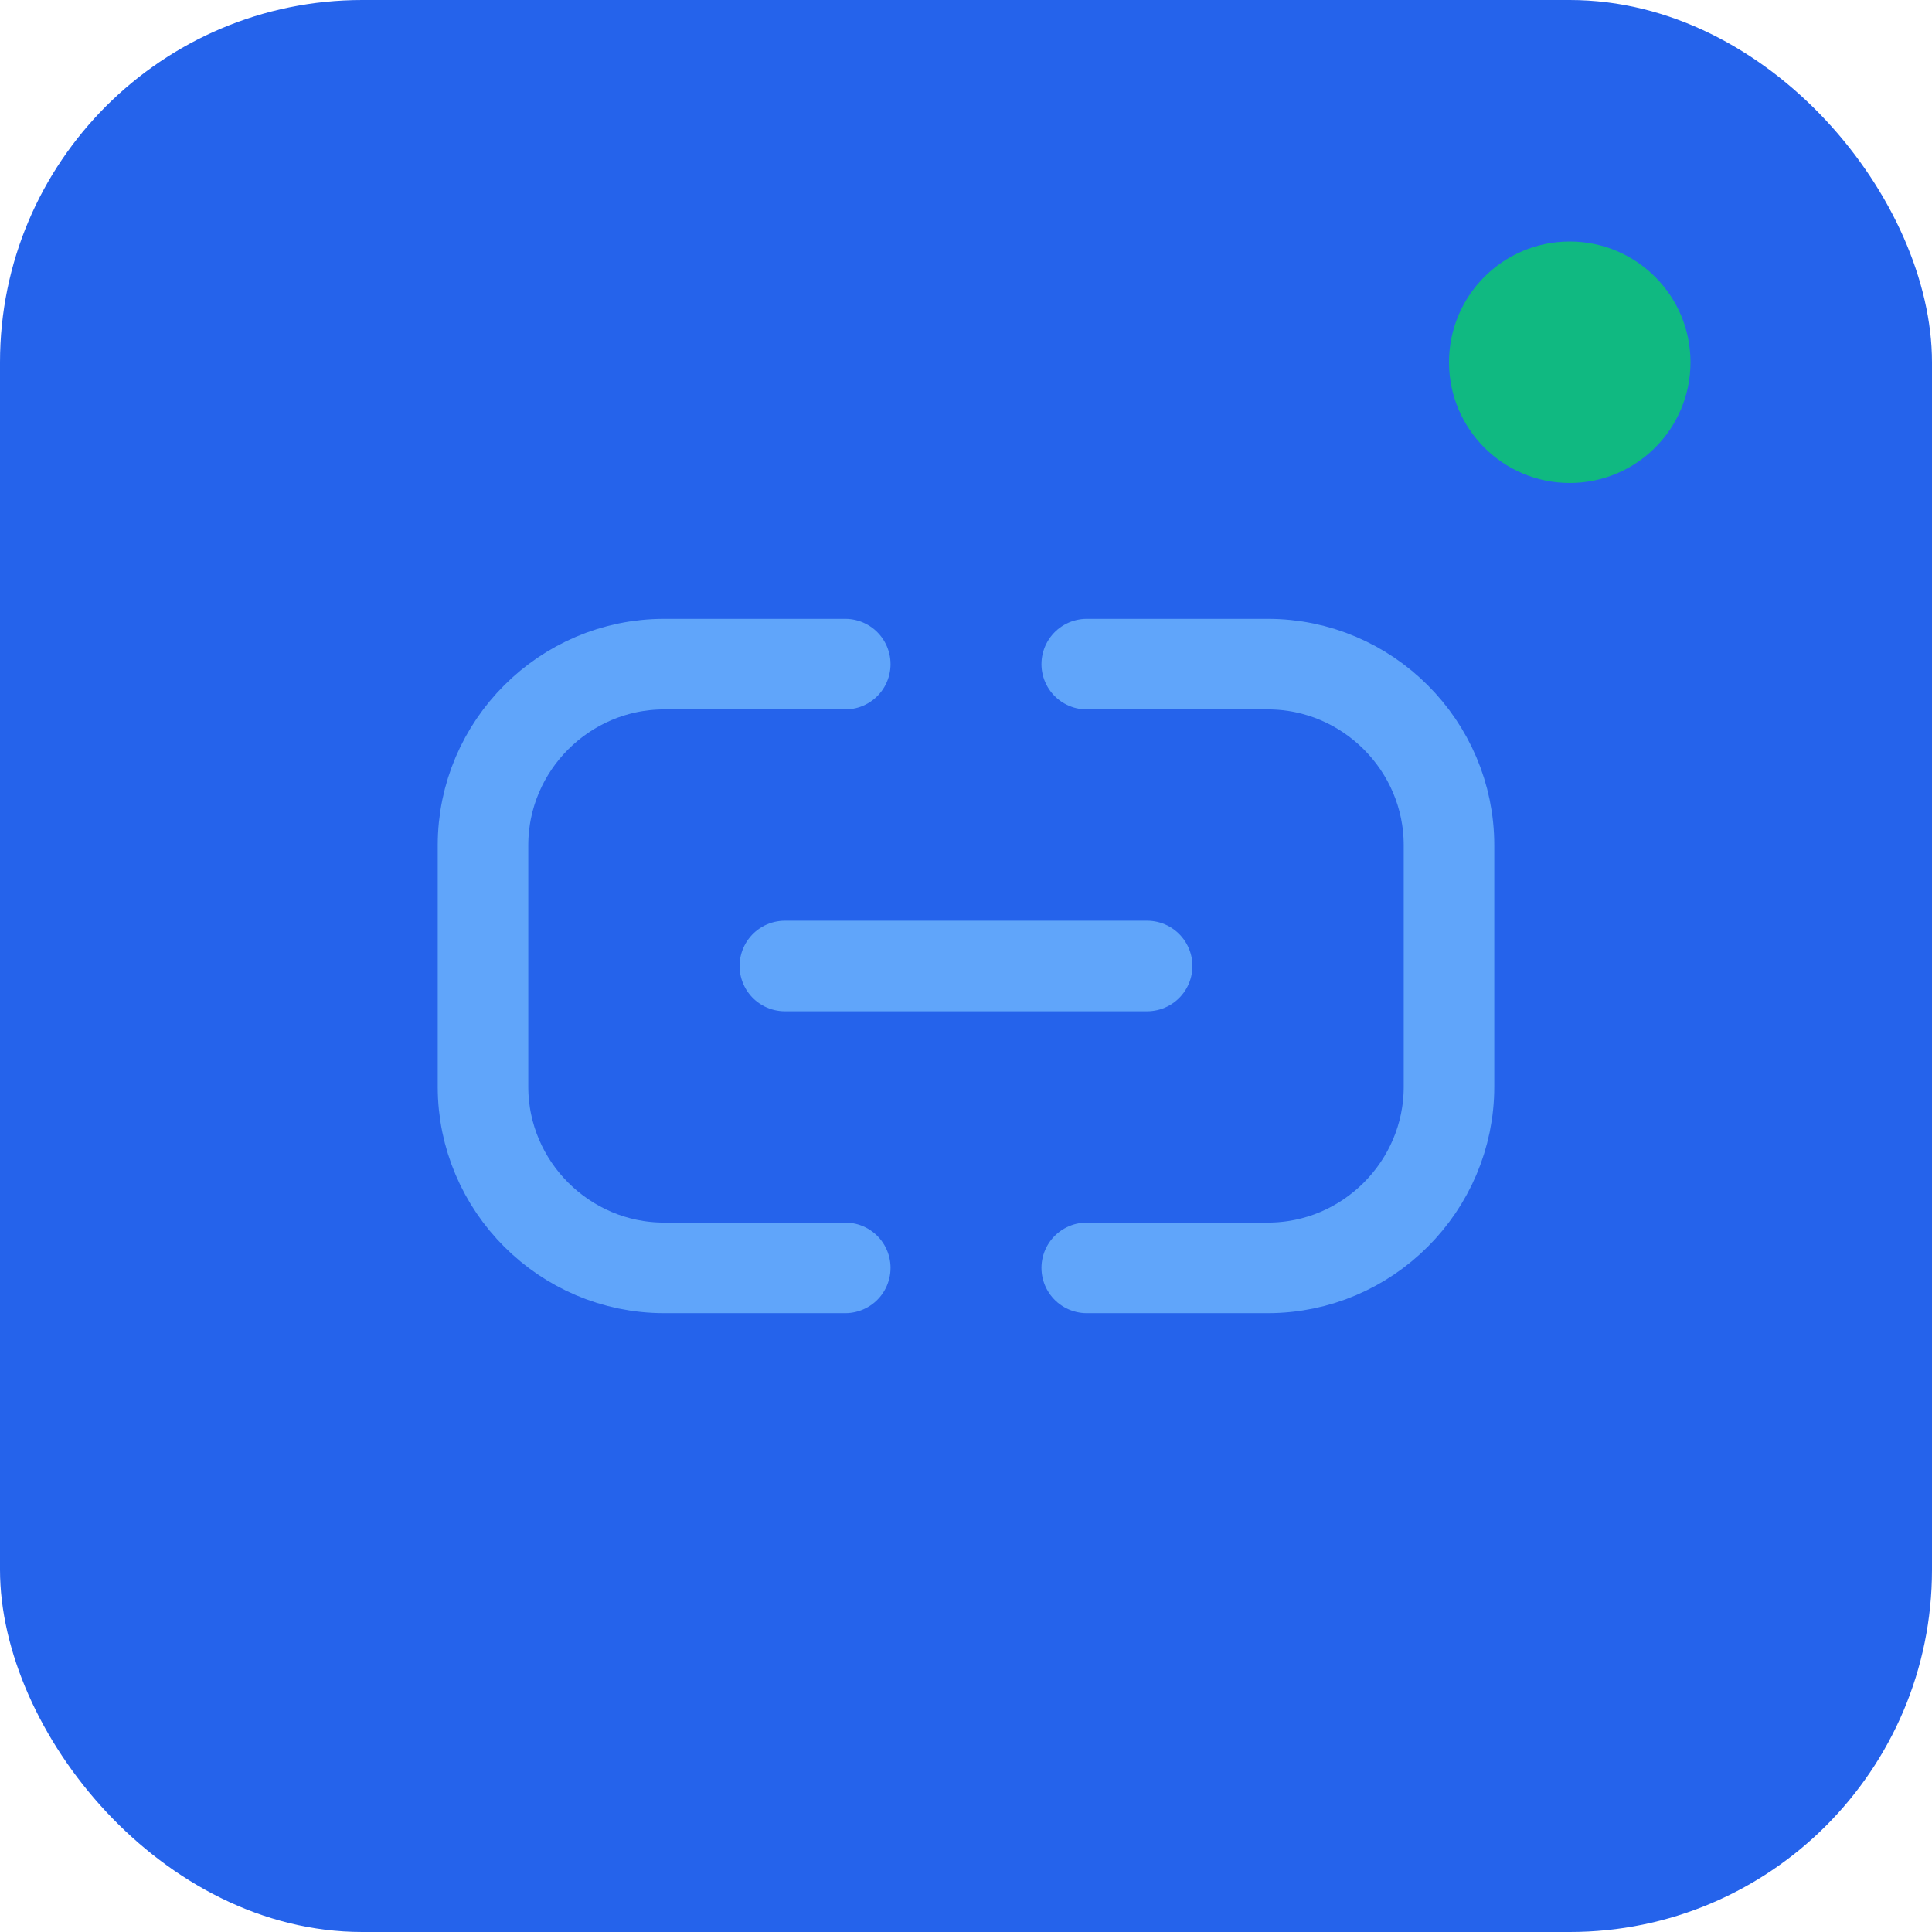
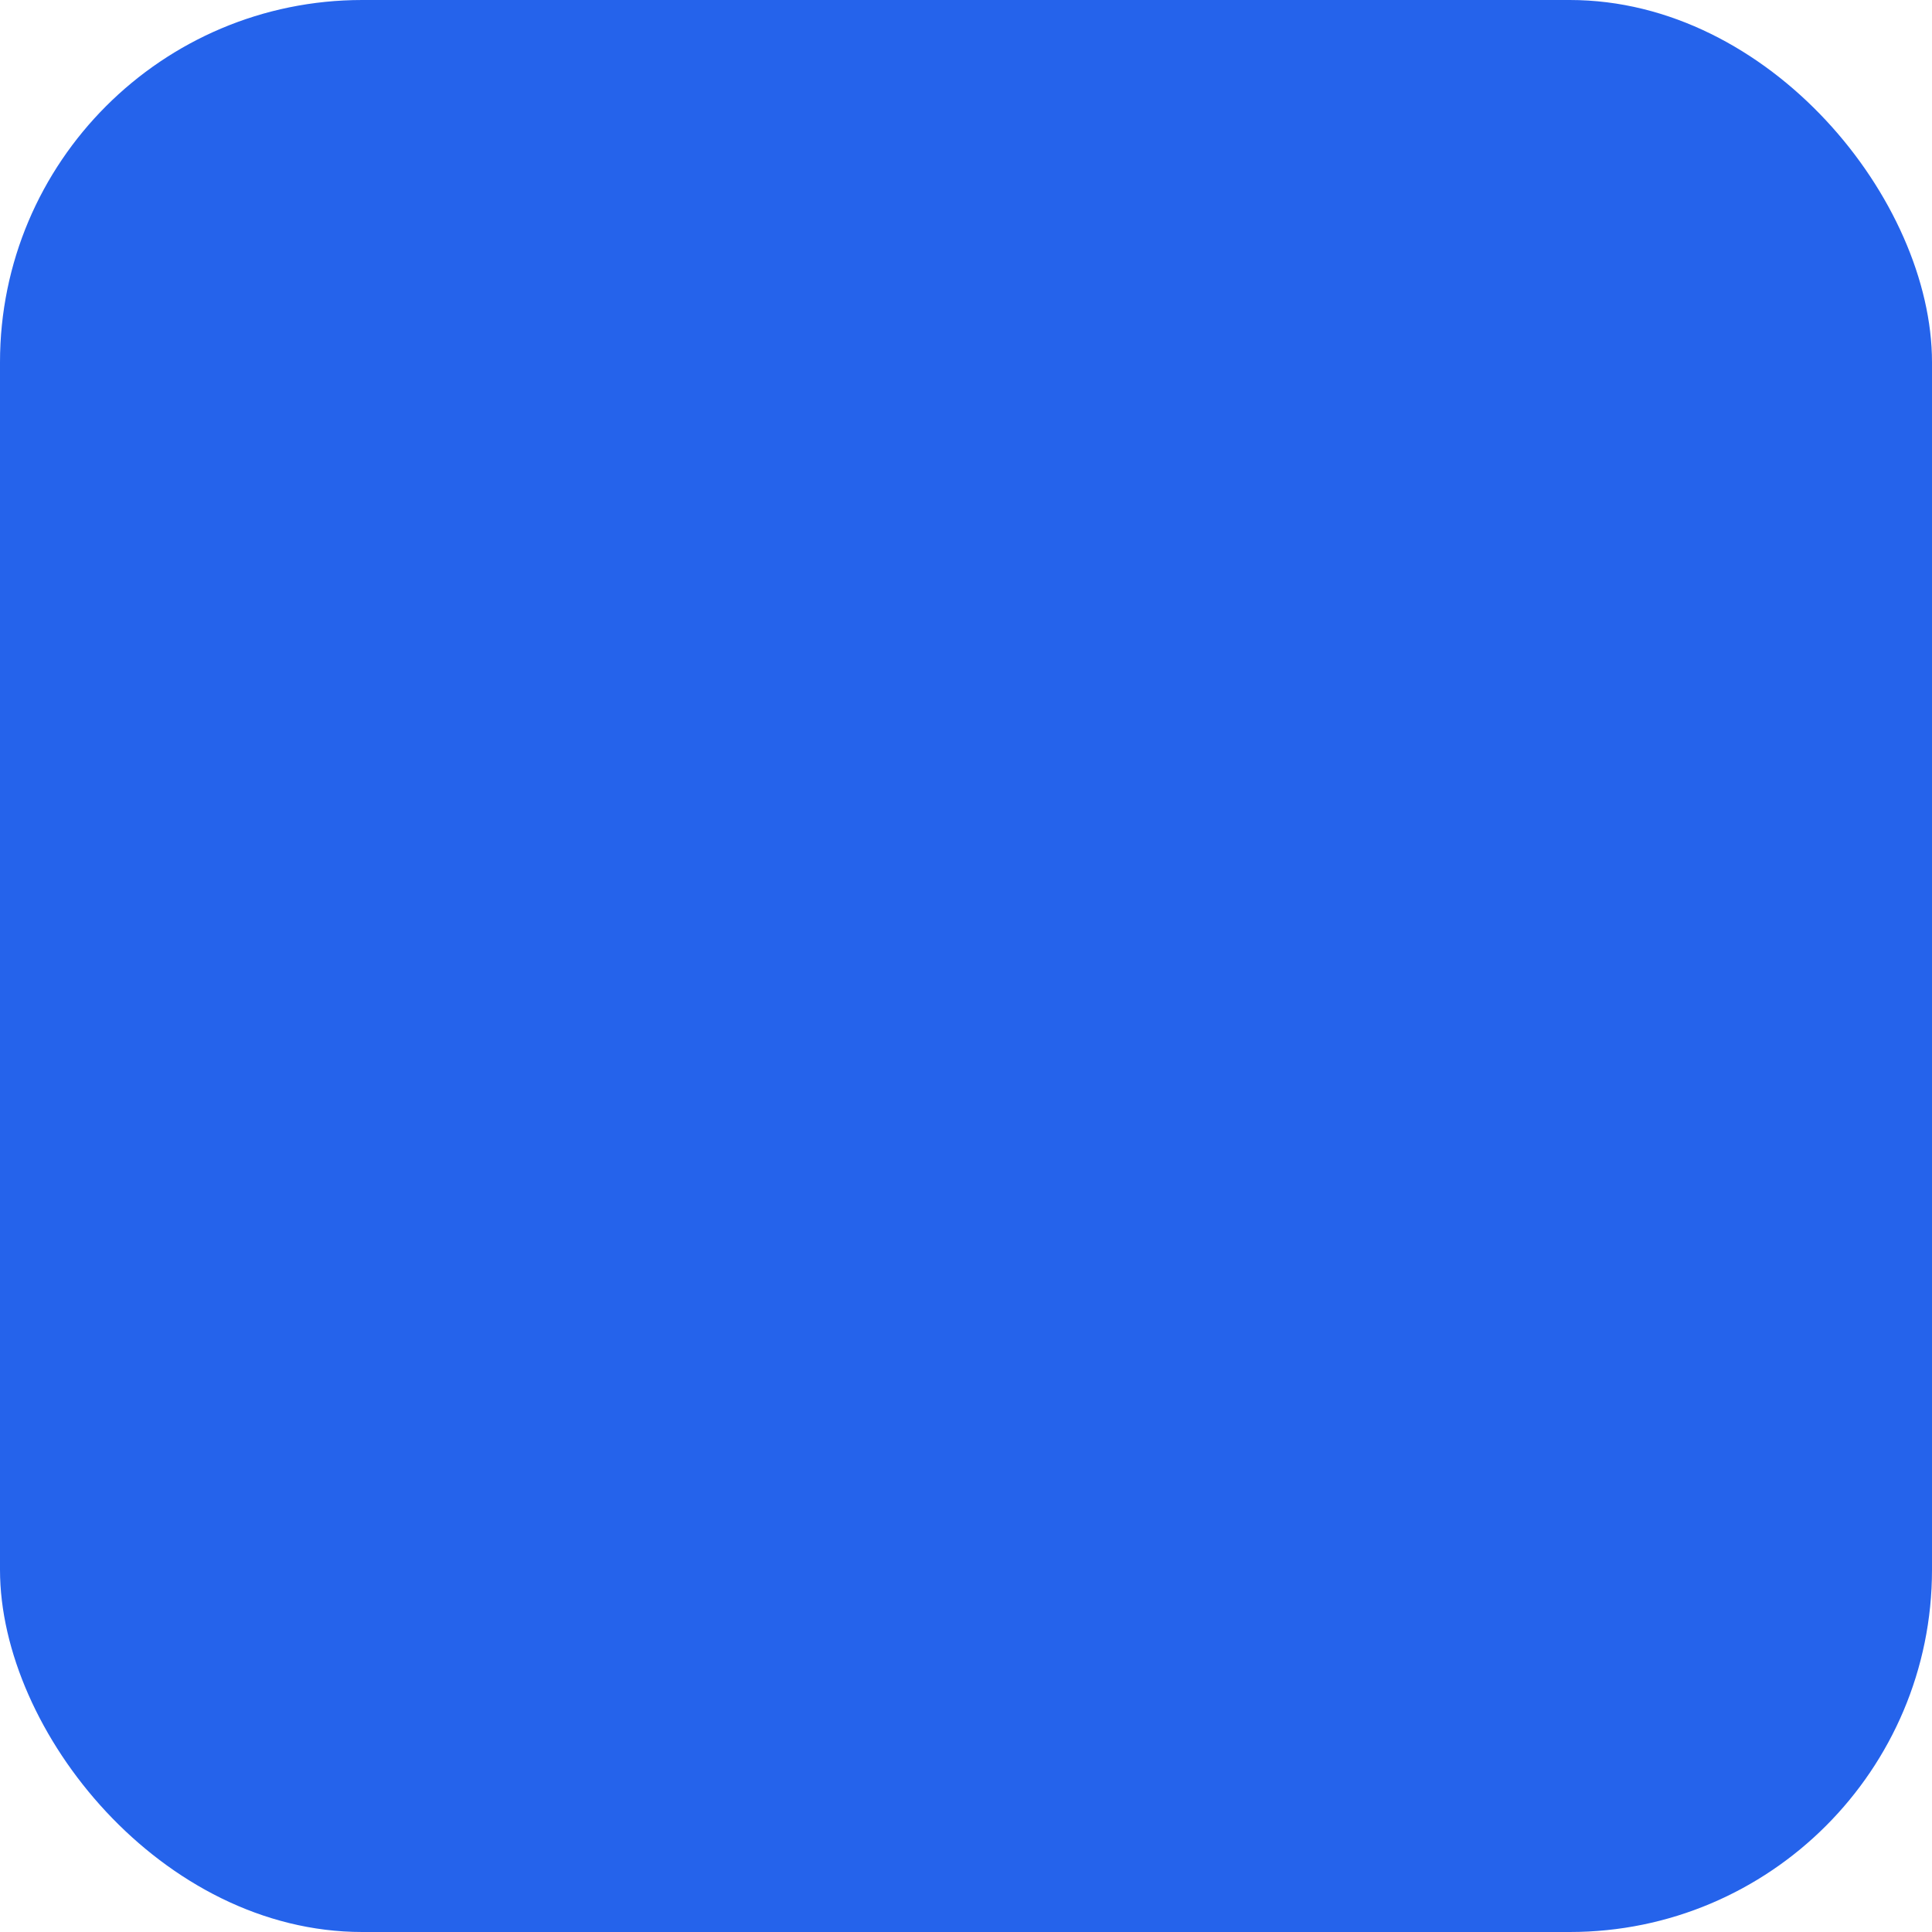
<svg xmlns="http://www.w3.org/2000/svg" viewBox="0 0 64 64">
  <rect width="64" height="64" rx="12" fill="#2563eb" />
-   <path d="M28 22h-6c-3.3 0-6 2.7-6 6v8c0 3.3 2.7 6 6 6h6" stroke="#60a5fa" stroke-width="3" stroke-linecap="round" fill="none" />
-   <path d="M36 42h6c3.3 0 6-2.7 6-6v-8c0-3.3-2.7-6-6-6h-6" stroke="#60a5fa" stroke-width="3" stroke-linecap="round" fill="none" />
-   <line x1="26" y1="32" x2="38" y2="32" stroke="#60a5fa" stroke-width="3" stroke-linecap="round" />
-   <circle cx="52" cy="12" r="4" fill="#10b981" />
</svg>